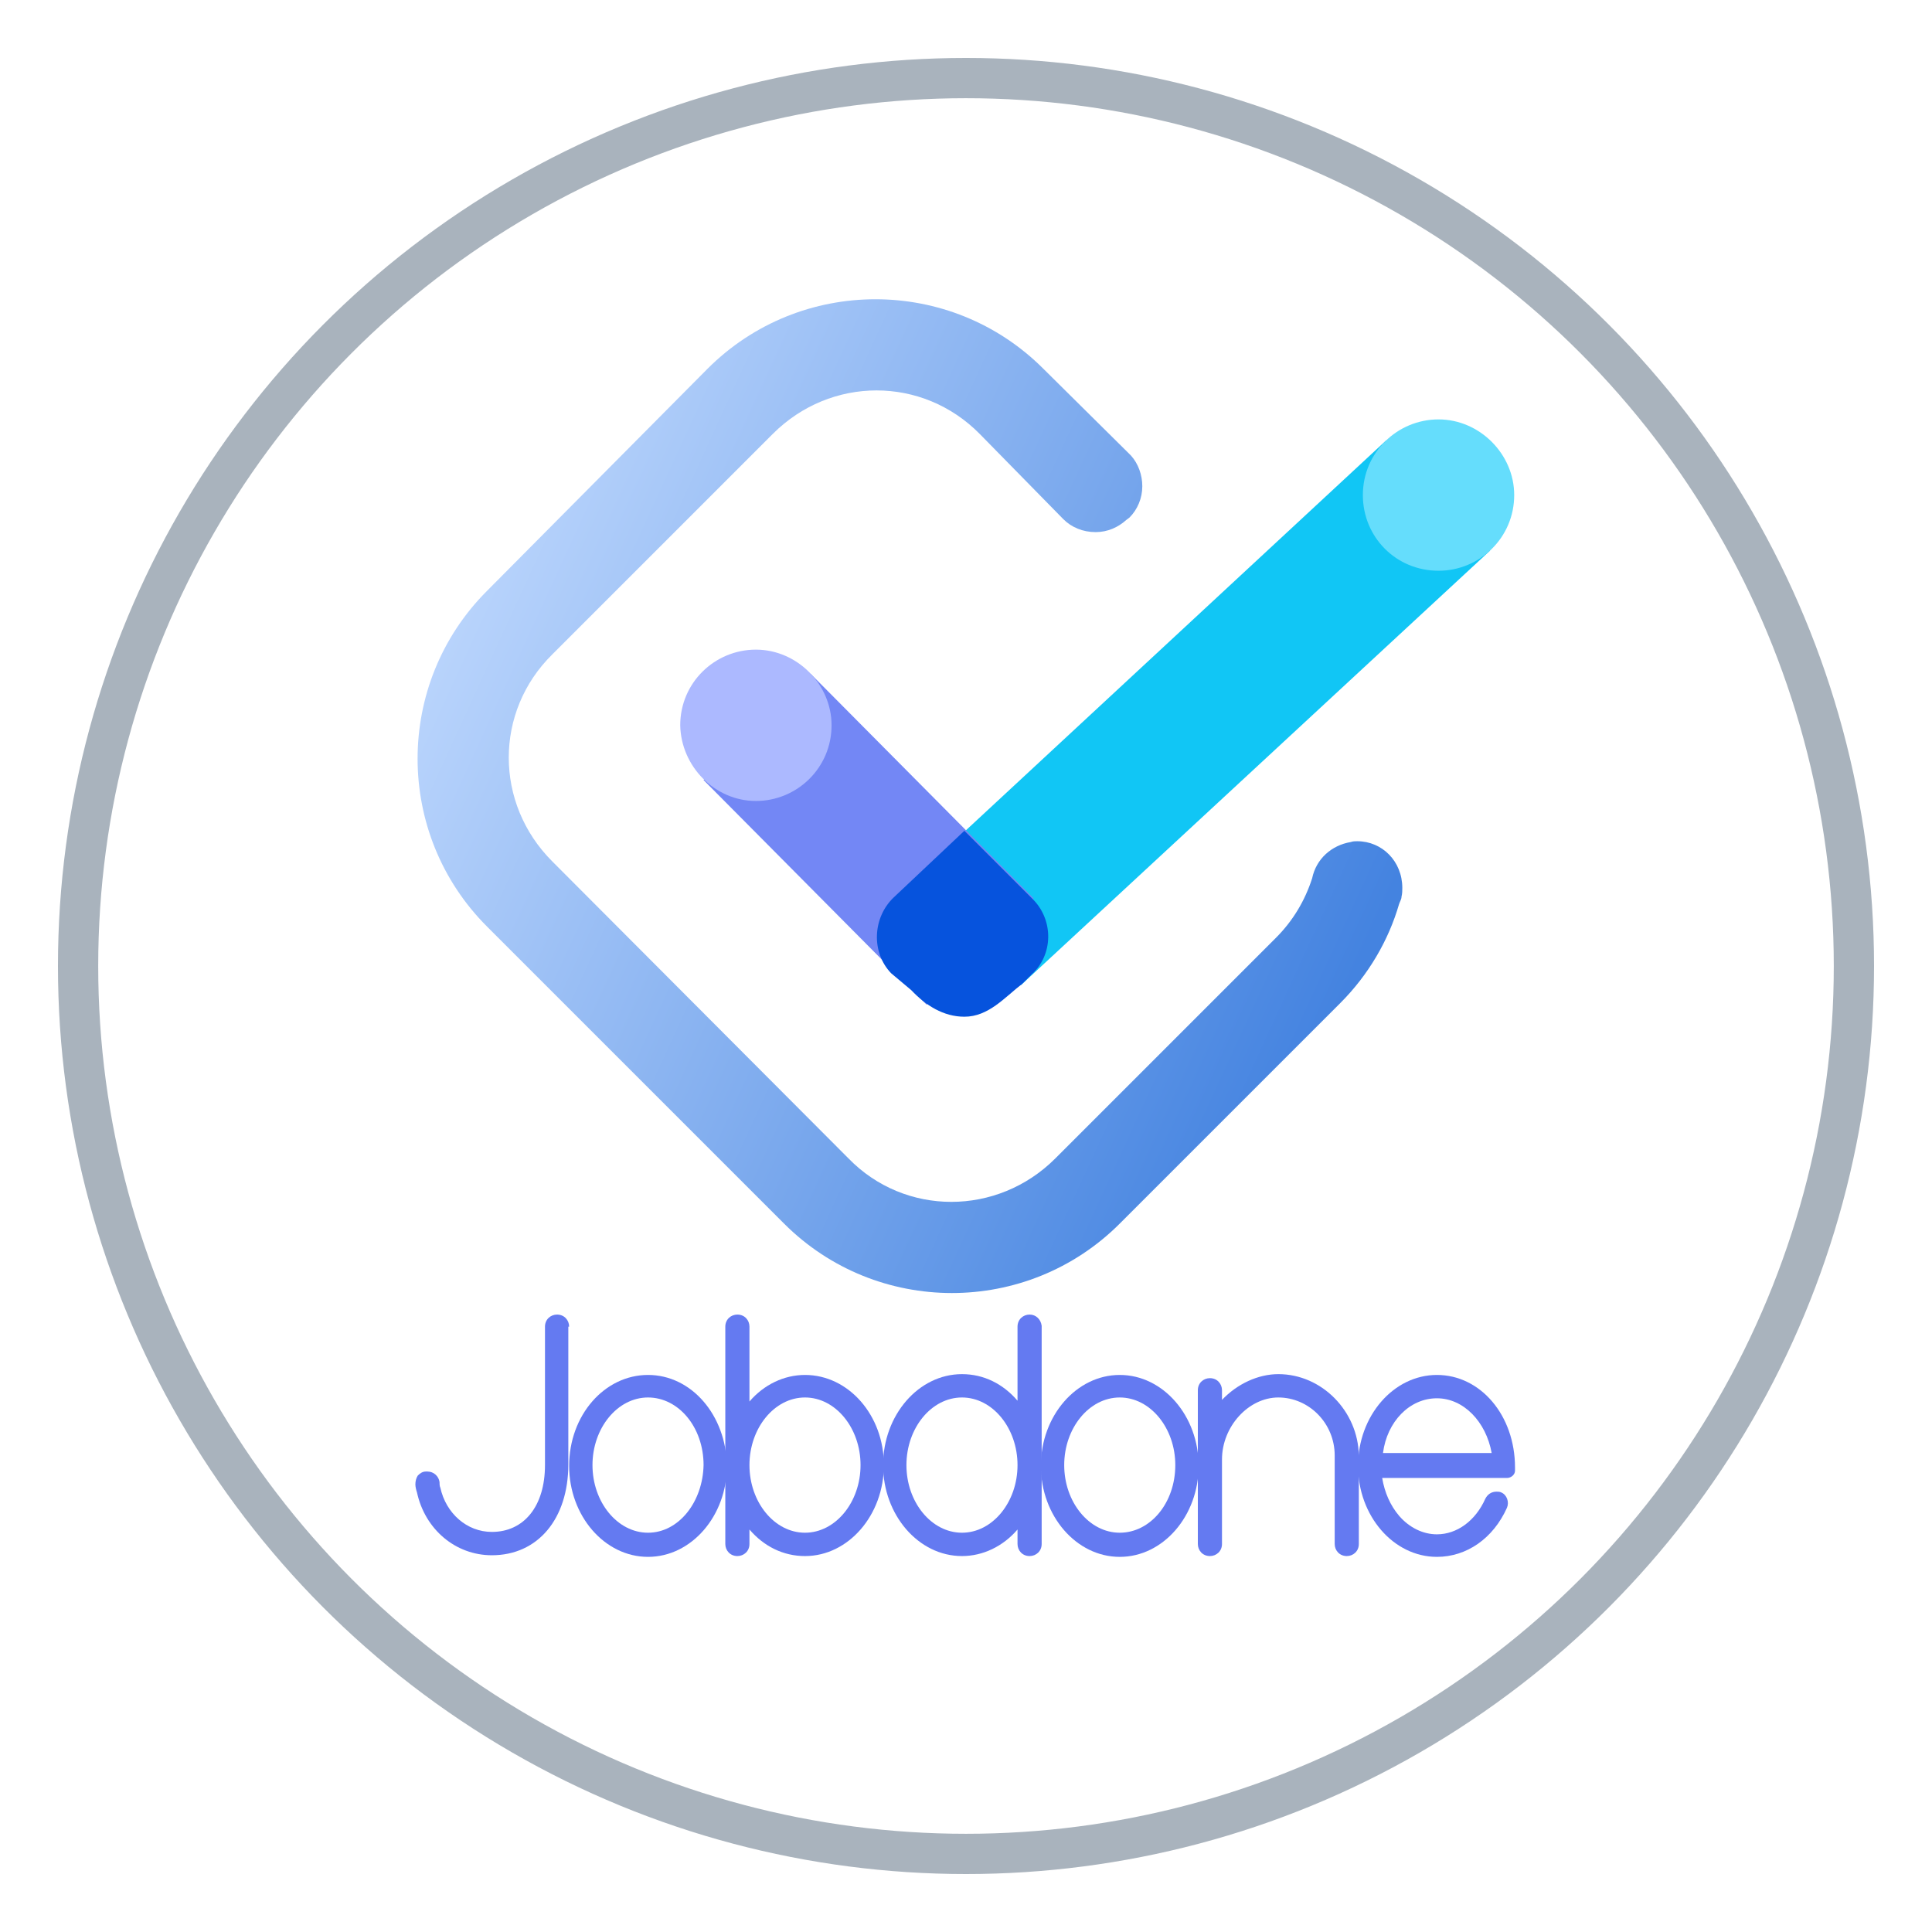
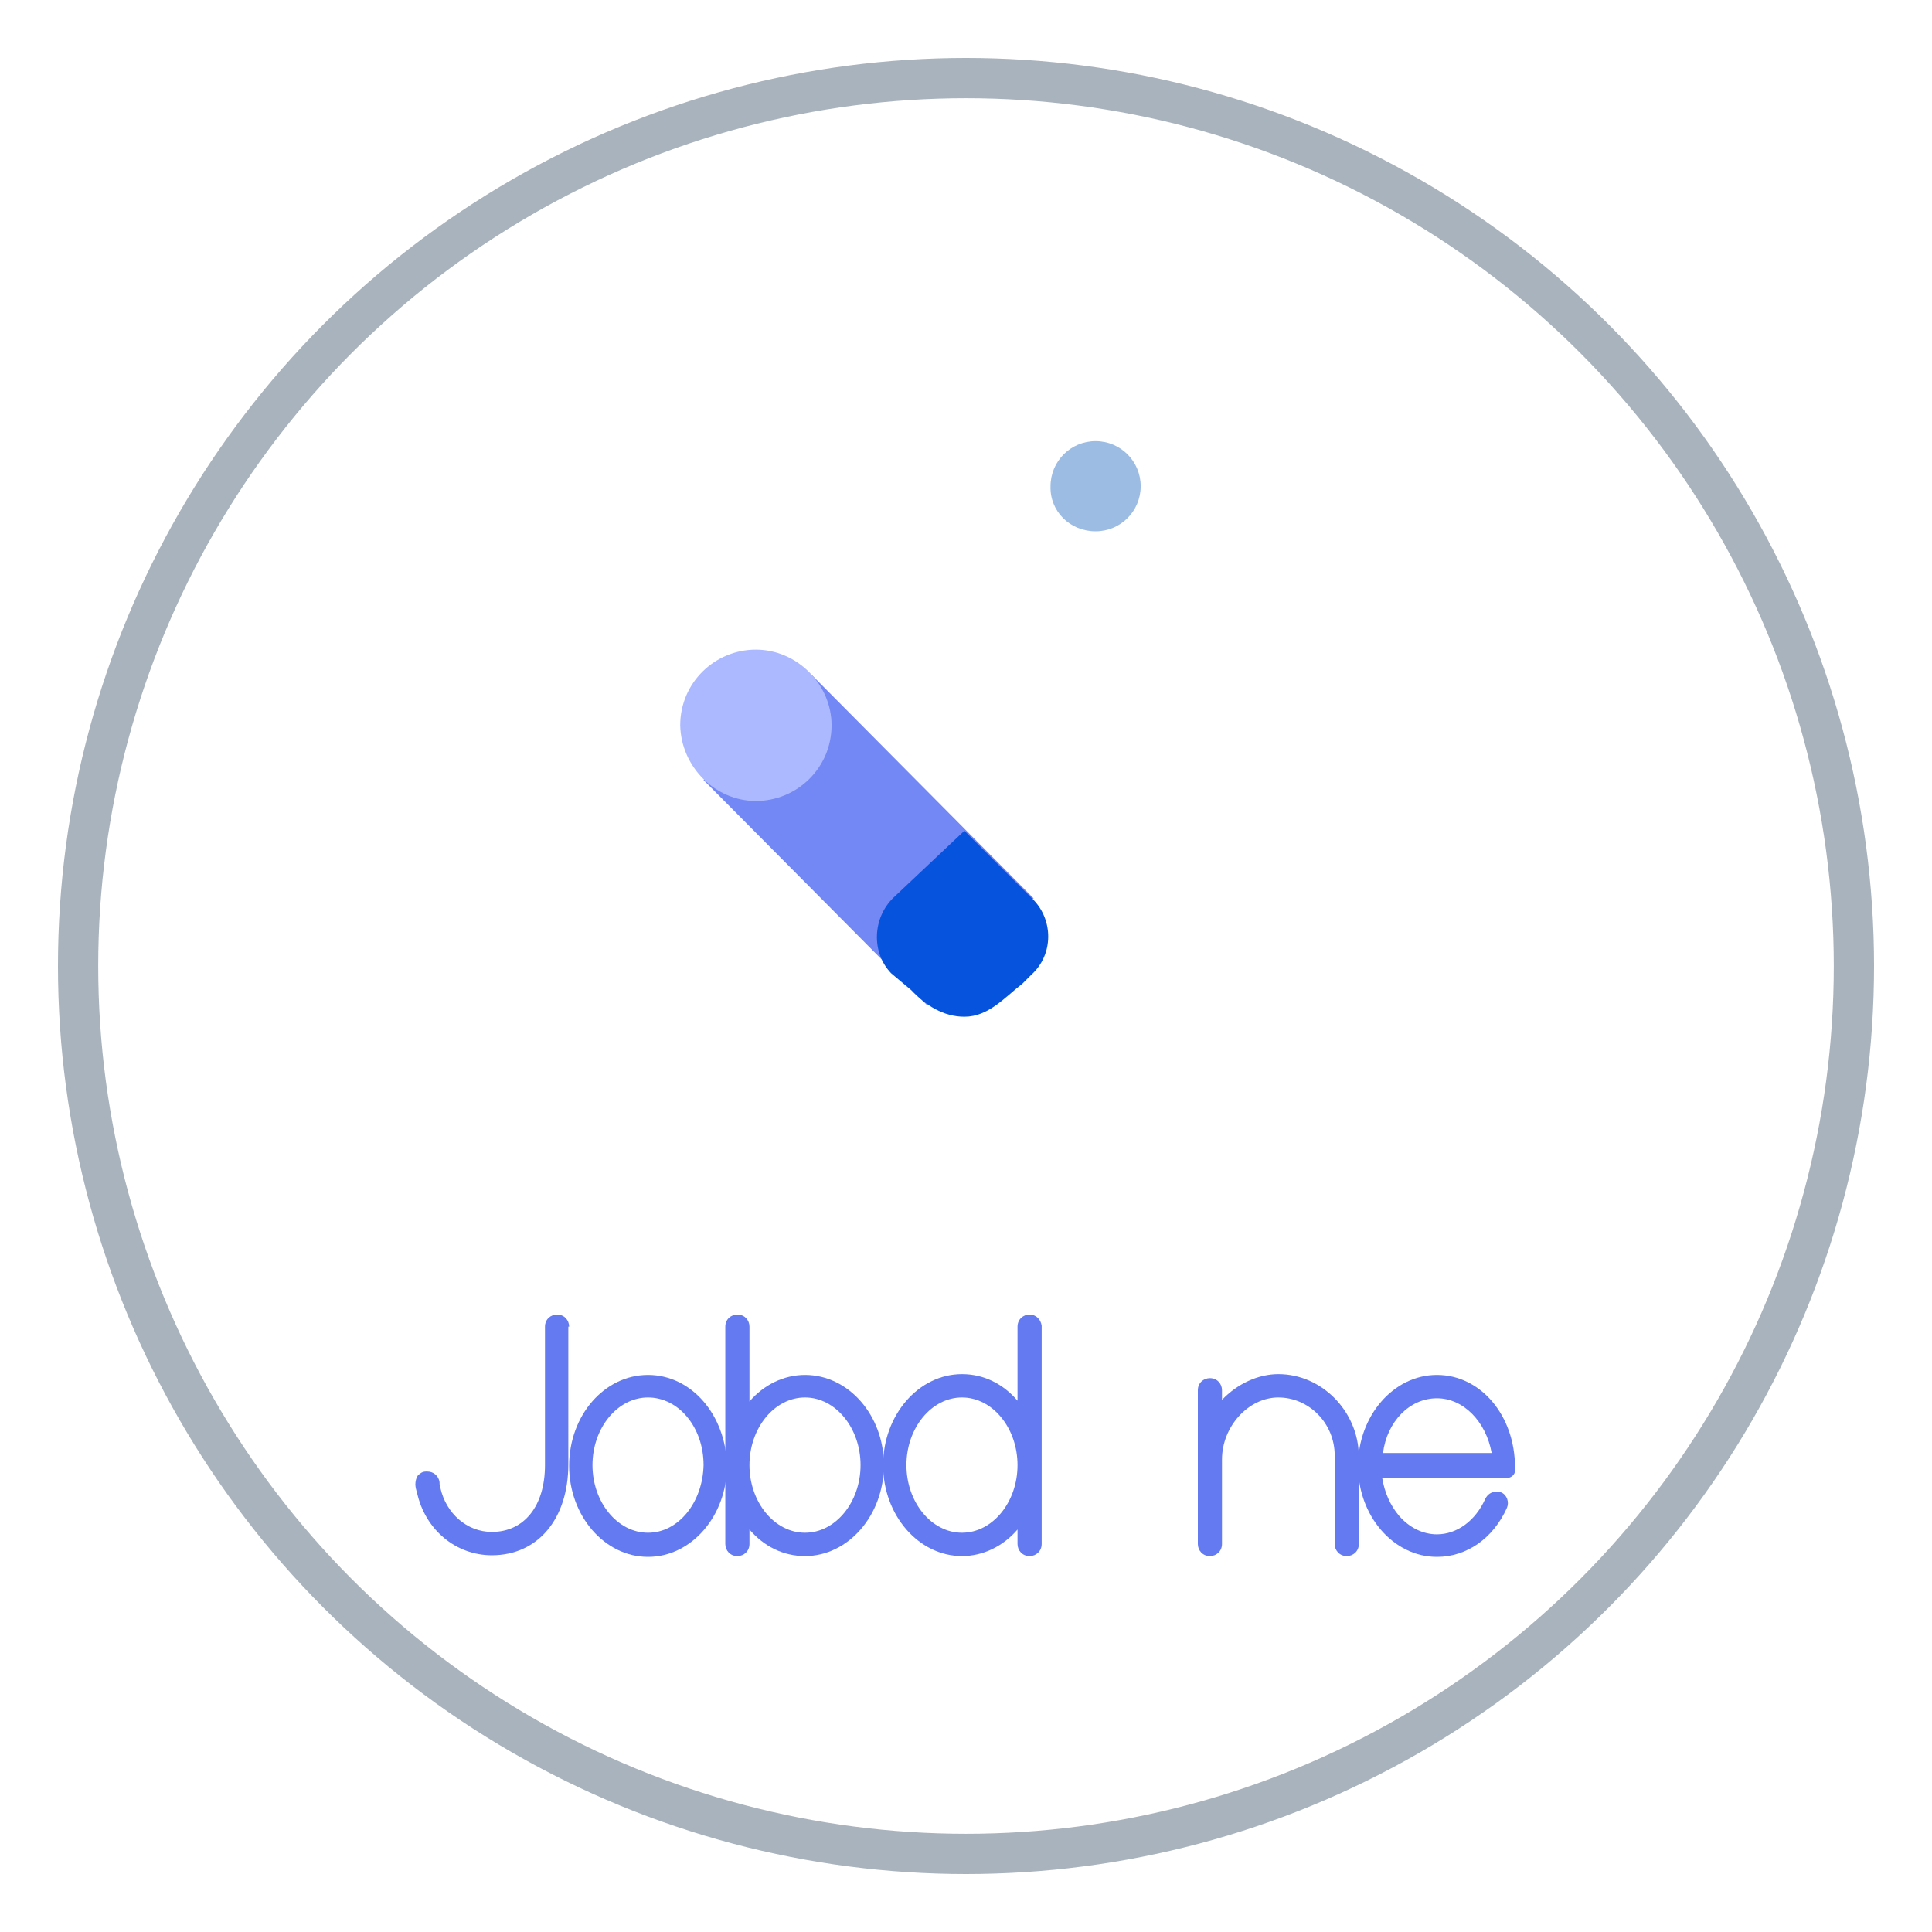
<svg xmlns="http://www.w3.org/2000/svg" version="1.1" id="圖層_1" x="0px" y="0px" viewBox="0 0 240 240" style="enable-background:new 0 0 240 240;" xml:space="preserve">
  <style type="text/css">
	.st0{fill:#647AF1;}
	.st1{fill:#11C6F5;}
	.st2{fill:#65DDFC;}
	.st3{fill:#7387F5;}
	.st4{fill:#0653DD;}
	.st5{fill:#ACB9FF;}
	.st6{fill-rule:evenodd;clip-rule:evenodd;fill:#9CBCE3;}
	.st7{fill:url(#SVGID_1_);}
	.st8{fill:none;stroke:#A9B3BD;stroke-width:5;stroke-miterlimit:10;}
</style>
  <g>
    <g>
      <g>
        <path class="st0" d="M80.5,170.8c-5.4,0-9.8,5-9.8,11.3c0,6.2,4.4,11.3,9.8,11.3s9.8-5.1,9.8-11.3     C90.2,175.8,85.9,170.8,80.5,170.8z M80.5,190.4c-3.8,0-6.9-3.8-6.9-8.4c0-4.6,3.1-8.4,6.9-8.4c3.8,0,6.9,3.7,6.9,8.4     C87.3,186.6,84.3,190.4,80.5,190.4z" />
        <path class="st0" d="M100,170.8c-2.6,0-5.1,1.2-6.9,3.3v-9.3c0-0.8-0.6-1.5-1.5-1.5c-0.8,0-1.5,0.6-1.5,1.5V182v9.8     c0,0.8,0.6,1.5,1.5,1.5c0.8,0,1.5-0.6,1.5-1.5V190c1.8,2.1,4.2,3.3,6.9,3.3c5.4,0,9.8-5.1,9.8-11.3     C109.8,175.8,105.4,170.8,100,170.8z M100,190.4c-3.8,0-6.9-3.8-6.9-8.4c0-4.6,3.1-8.4,6.9-8.4c3.8,0,6.9,3.8,6.9,8.4     C106.9,186.6,103.8,190.4,100,190.4z" />
        <path class="st0" d="M127.9,163.3c-0.8,0-1.5,0.6-1.5,1.5v9.2c-1.8-2.1-4.2-3.3-6.9-3.3c-5.4,0-9.8,5.1-9.8,11.3     s4.4,11.3,9.8,11.3c2.6,0,5.1-1.2,6.9-3.3v1.8c0,0.8,0.6,1.5,1.5,1.5c0.8,0,1.5-0.6,1.5-1.5V182v-17.3     C129.3,163.9,128.7,163.3,127.9,163.3z M119.5,190.4c-3.8,0-6.9-3.8-6.9-8.4c0-4.6,3.1-8.4,6.9-8.4c3.8,0,6.9,3.8,6.9,8.4     C126.4,186.6,123.3,190.4,119.5,190.4z" />
-         <path class="st0" d="M139.1,170.8c-5.4,0-9.8,5.1-9.8,11.3s4.4,11.3,9.8,11.3c5.4,0,9.8-5.1,9.8-11.3S144.5,170.8,139.1,170.8z      M139.1,190.4c-3.8,0-6.9-3.8-6.9-8.4c0-4.6,3.1-8.4,6.9-8.4c3.8,0,6.9,3.8,6.9,8.4C146,186.7,142.9,190.4,139.1,190.4z" />
        <path class="st0" d="M158.8,170.7c-2.5,0-5.1,1.2-7,3.2v-1.2c0-0.8-0.6-1.5-1.5-1.5c-0.8,0-1.5,0.6-1.5,1.5v9.3v9.8     c0,0.8,0.6,1.5,1.5,1.5c0.8,0,1.5-0.6,1.5-1.5v-10.5c0-4.1,3.3-7.7,7-7.7c3.8,0,7,3.2,7,7.2v11c0,0.8,0.6,1.5,1.5,1.5     c0.8,0,1.5-0.6,1.5-1.5V182v-1.2C168.7,175.3,164.2,170.7,158.8,170.7z" />
        <path class="st0" d="M178.5,170.8c-5.4,0-9.8,5.1-9.8,11.3c0,6.2,4.4,11.3,9.8,11.3c3.7,0,7-2.3,8.7-6.1c0.3-0.7,0-1.6-0.7-1.9     c-0.2-0.1-0.4-0.1-0.6-0.1c-0.6,0-1.1,0.3-1.4,0.9c-1.2,2.7-3.5,4.4-6,4.4c-1.7,0-3.4-0.8-4.7-2.3c-1.1-1.3-1.8-2.9-2.1-4.7h15.5     c0.5,0,1-0.4,1-0.9c0-0.1,0-0.3,0-0.4C188.2,175.8,183.9,170.8,178.5,170.8z M178.5,173.7c3.3,0,6.1,2.9,6.8,6.8h-13.5     C172.3,176.6,175.1,173.7,178.5,173.7z" />
        <path class="st0" d="M70.7,164.8c0-0.8-0.6-1.5-1.5-1.5c-0.8,0-1.5,0.6-1.5,1.5V182c0,5.1-2.6,8.3-6.6,8.3     c-3.1,0-5.7-2.3-6.4-5.5c-0.1-0.2-0.1-0.5-0.1-0.7c-0.1-0.7-0.7-1.3-1.5-1.3c-0.1,0-0.1,0-0.2,0c-0.4,0-0.7,0.2-1,0.5     c-0.2,0.3-0.3,0.7-0.3,1.1c0,0.3,0.1,0.7,0.2,1c1,4.6,4.8,7.8,9.3,7.8c5.7,0,9.5-4.5,9.5-11.3V164.8z" />
      </g>
      <g>
-         <path class="st1" d="M114,108.7l12.8,13.7l58.3-54l-12.9-13.7L114,108.7z" />
-         <path class="st2" d="M178.7,70.9c5.1,0,9.4-4.1,9.4-9.4c0-5.1-4.3-9.4-9.4-9.4c-5.1,0-9.4,4.1-9.4,9.4     C169.3,66.7,173.4,70.9,178.7,70.9z" />
        <path class="st3" d="M100.7,83.7L87.4,96.9l27.7,27.9l13.3-13.2L100.7,83.7z" />
        <path class="st4" d="M113.2,123c1.8,1.9,4,3.3,6.6,3.3c3,0,5-2.4,7.2-4.1l1.1-1.1c2.8-2.5,2.8-6.9,0.1-9.5l-8.4-8.4l-8.8,8.3     c-2.6,2.5-2.8,6.8-0.3,9.4L113.2,123z" />
        <path class="st5" d="M93.9,99.5c5.1,0,9.4-4.1,9.4-9.4c0-5.1-4.3-9.4-9.4-9.4s-9.4,4.1-9.4,9.4C84.6,95.2,88.8,99.5,93.9,99.5z" />
        <path class="st6" d="M136.1,66c3.1,0,5.6-2.5,5.6-5.6c0-3.1-2.5-5.6-5.6-5.6c-3.1,0-5.6,2.5-5.6,5.6     C130.4,63.5,132.9,66,136.1,66z" />
        <linearGradient id="SVGID_1_" gradientUnits="userSpaceOnUse" x1="167.107" y1="22.555" x2="45.403" y2="78.388" gradientTransform="matrix(1 0 0 -1 0 146.058)">
          <stop offset="0" style="stop-color:#4483E0" />
          <stop offset="1" style="stop-color:#C6DDFF" />
        </linearGradient>
-         <path class="st7" d="M168.6,104.5c-0.3,0-0.5,0-0.8,0.1c-2.4,0.4-4.3,2.1-4.8,4.5c-0.9,2.8-2.4,5.3-4.5,7.4l-27.4,27.4     c-7.2,7.2-18.7,7.2-25.7,0L68.6,107c-7.2-7.2-7.2-18.6,0-25.7l27.4-27.4c7.2-7.2,18.6-7.2,25.7,0L132,64.4l0.1,0.1     c1,1,2.4,1.6,4,1.6c1.5,0,2.8-0.6,3.8-1.5l0.4-0.3c1-1,1.6-2.4,1.6-3.9c0-1.4-0.5-2.8-1.4-3.8l-0.5-0.5l-10.4-10.3     c-11.5-11.5-30.2-11.5-41.7,0L60.5,73.4c-11.5,11.5-11.5,30.2,0,41.7l36.9,36.9c11.5,11.5,30.2,11.5,41.7,0l27.4-27.4     c3.5-3.5,6-7.8,7.3-12.3c0.1-0.3,0.3-0.6,0.3-0.9c0.1-0.4,0.1-0.8,0.1-1.1C174.2,107,171.7,104.5,168.6,104.5z" />
      </g>
    </g>
    <circle class="st8" cx="120" cy="120" r="110.3" />
  </g>
</svg>